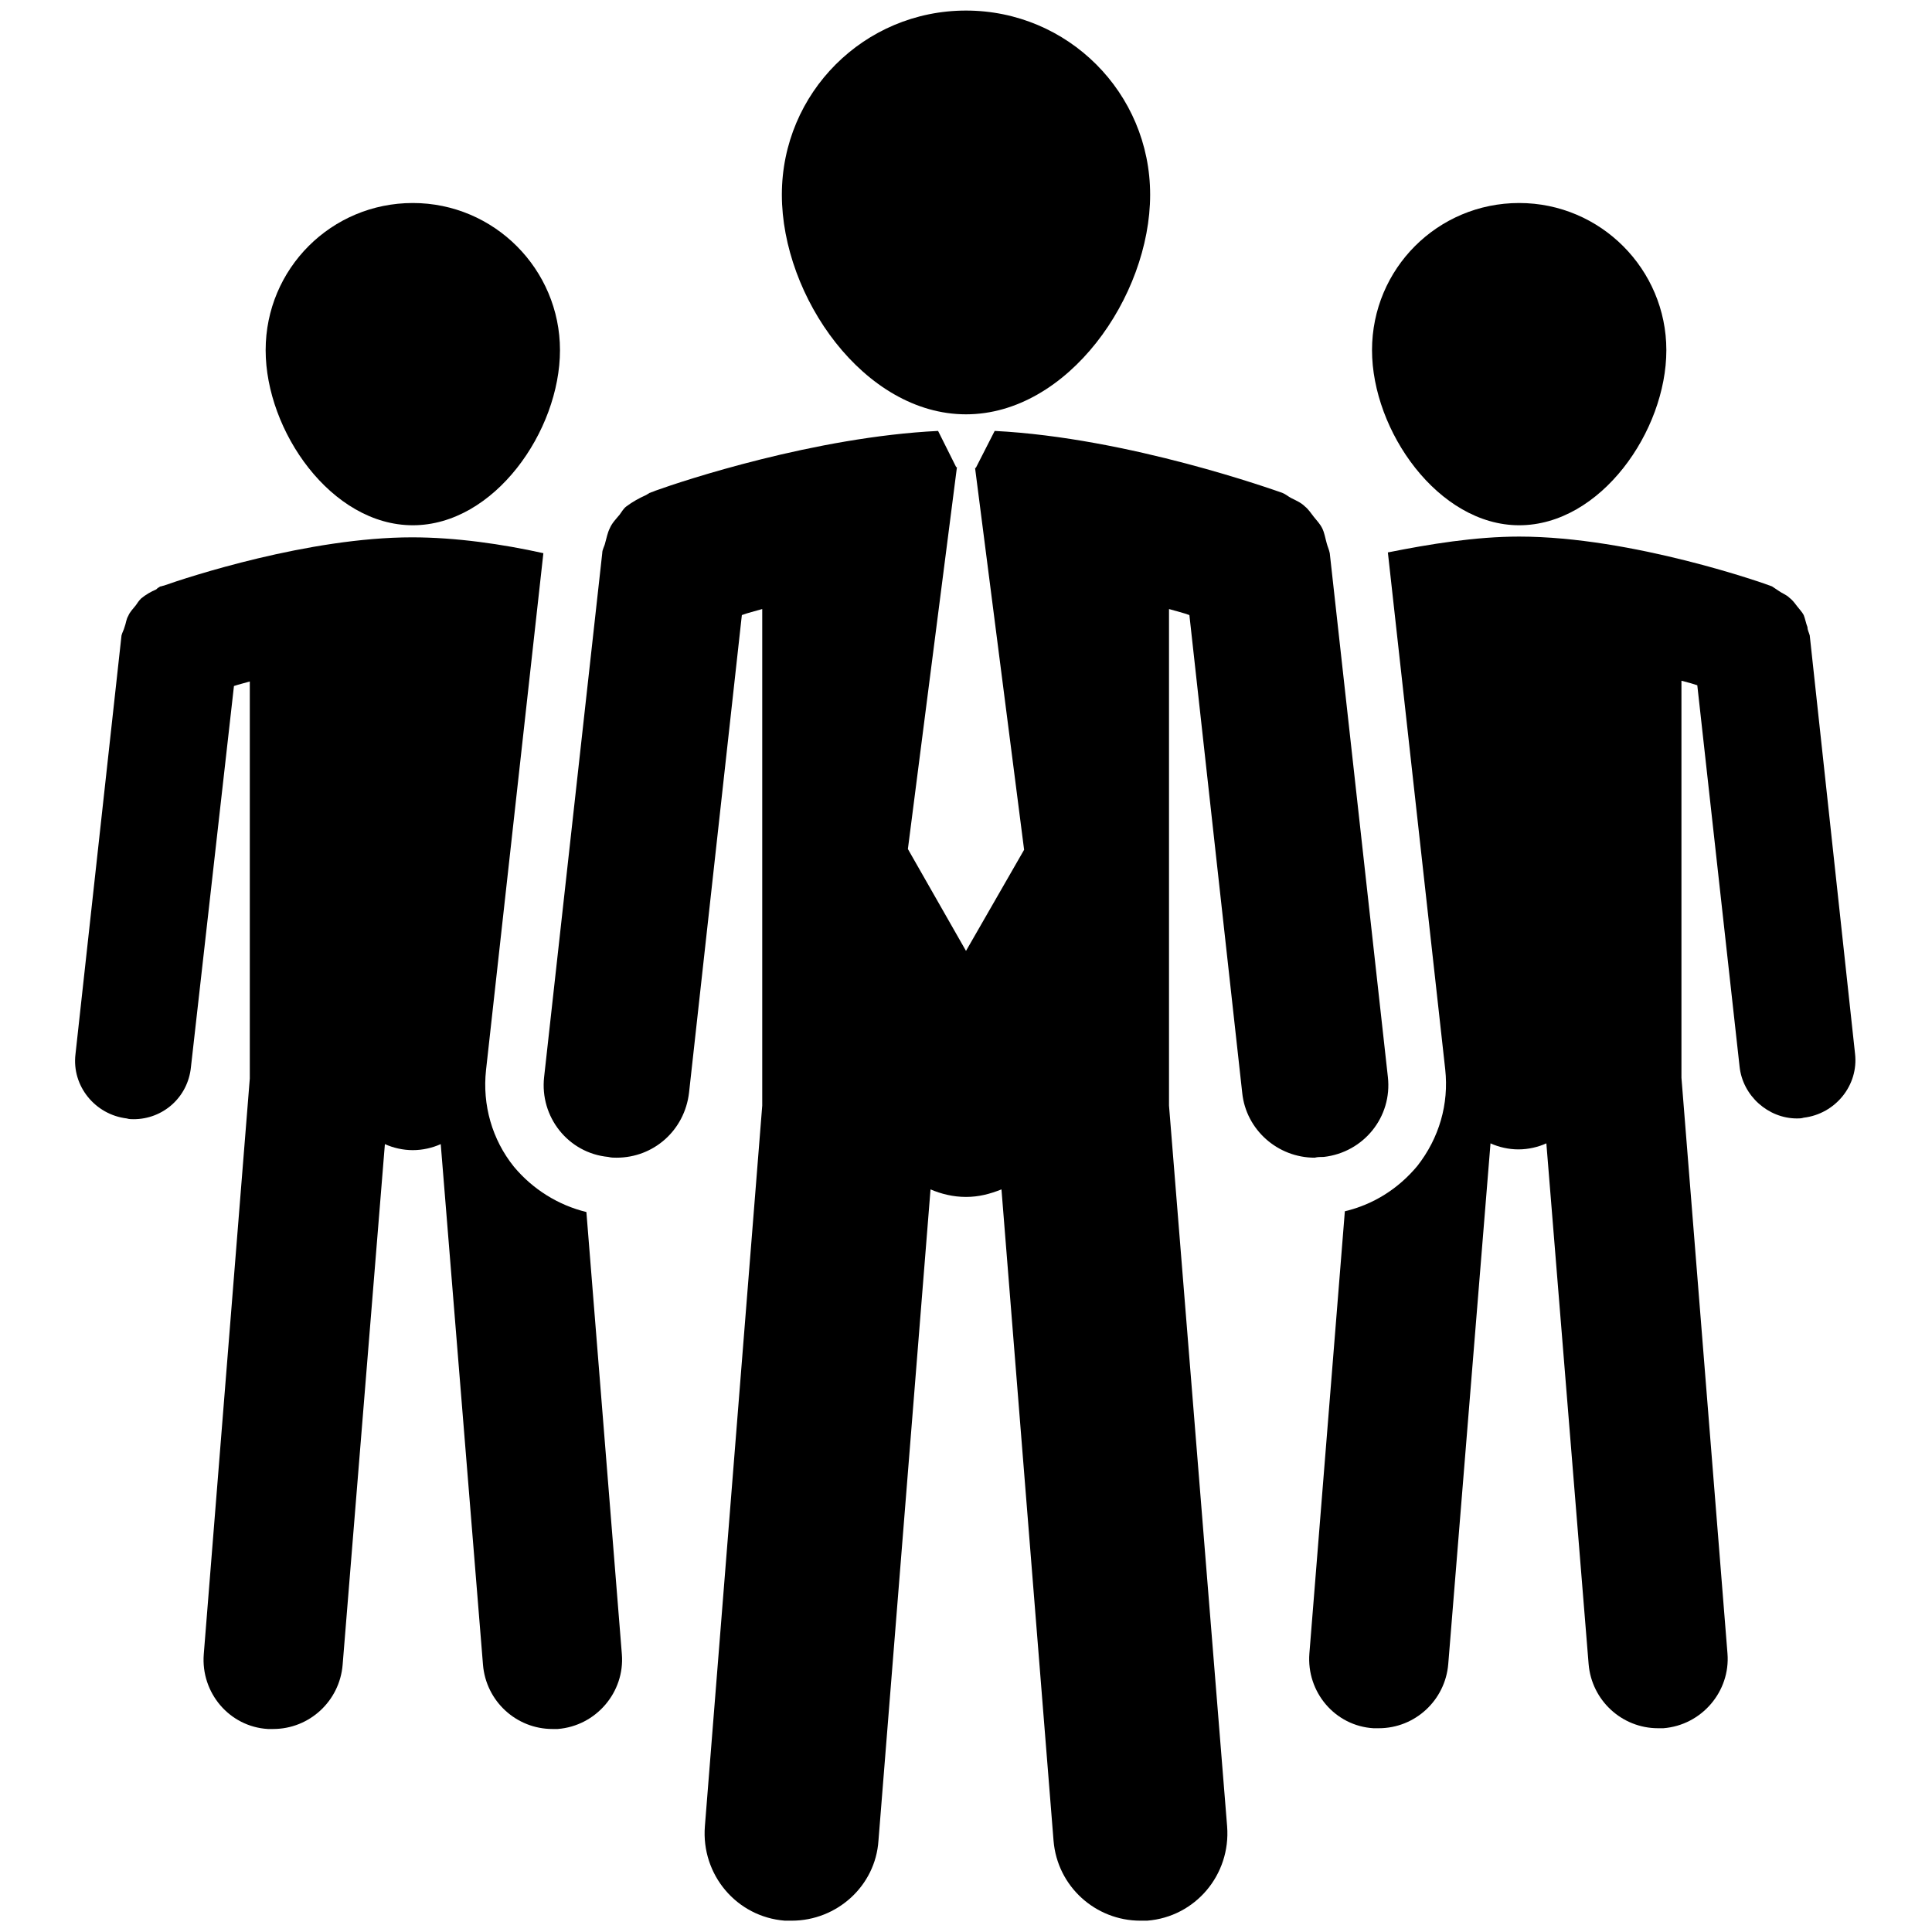
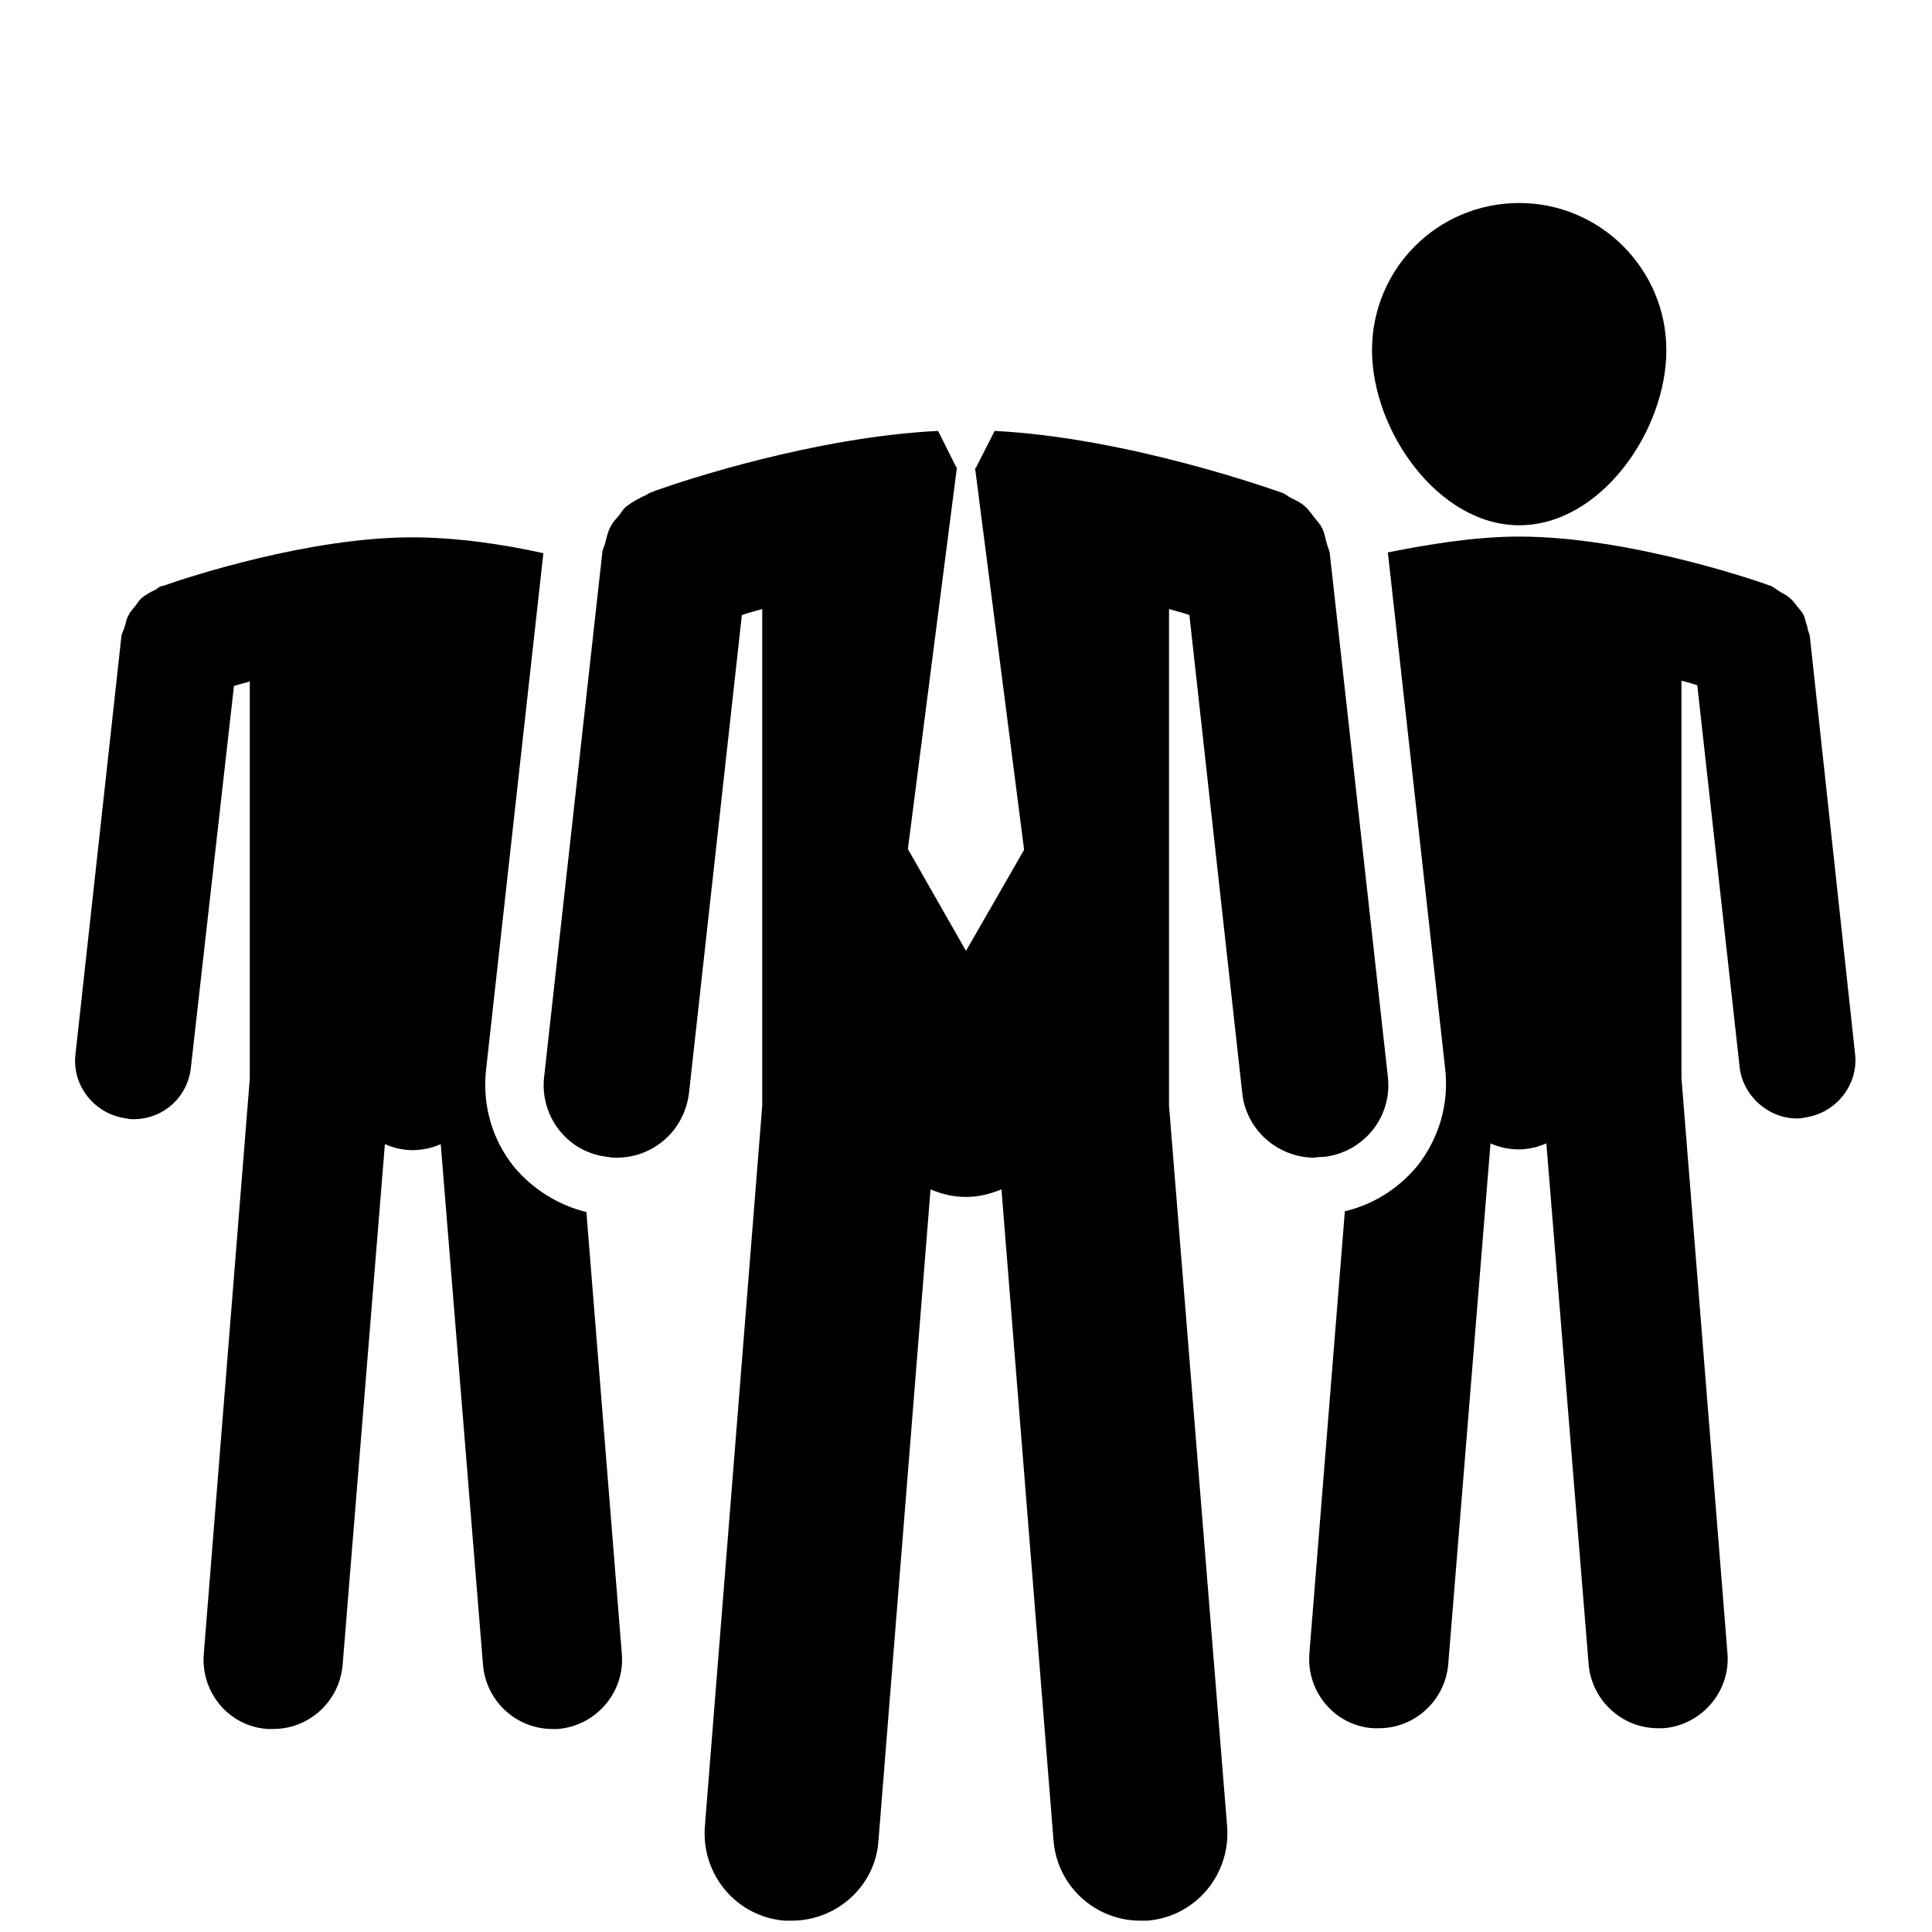
<svg xmlns="http://www.w3.org/2000/svg" version="1.1" x="0px" y="0px" viewBox="0 0 256 256" enable-background="new 0 0 256 256" xml:space="preserve">
  <g>
    <g>
-       <path fill="#000000" d="M54.7,69.6c10.8,0,19.5-12.5,19.5-23.2s-8.7-19.5-19.5-19.5c-10.8,0-19.5,8.7-19.5,19.5C35.2,57.1,43.9,69.6,54.7,69.6z" />
      <path fill="#000000" d="M201.3,69.6c10.8,0,19.5-12.5,19.5-23.2s-8.7-19.5-19.5-19.5c-10.8,0-19.5,8.7-19.5,19.5C181.8,57.1,190.6,69.6,201.3,69.6z" />
      <path fill="#000000" d="M68.1,154.6c-2.9-3.6-4.2-8.2-3.7-12.8l7.6-68.5c-5.4-1.2-11.6-2.1-17.4-2.1c-13.7,0-29.8,5.3-32.9,6.4c-0.1,0-0.3,0.1-0.4,0.1c-0.1,0-0.2,0.1-0.2,0.1c-0.2,0.1-0.3,0.2-0.4,0.3c-0.7,0.3-1.4,0.7-2,1.2c-0.3,0.3-0.5,0.6-0.7,0.9c-0.4,0.5-0.8,0.9-1,1.4c-0.3,0.5-0.3,1-0.5,1.5c-0.1,0.4-0.3,0.7-0.4,1.1L10,139.7c-0.5,4.2,2.6,8,6.8,8.5c0.3,0.1,0.6,0.1,0.9,0.1c3.9,0,7.2-2.9,7.6-6.9L31,90.9c0.6-0.2,1.4-0.4,2.1-0.6v52.6L27,219.2c-0.4,5.1,3.4,9.6,8.5,9.9c0.3,0,0.5,0,0.7,0c4.8,0,8.8-3.7,9.2-8.5l5.6-69c1.1,0.5,2.4,0.8,3.7,0.8c1.3,0,2.6-0.3,3.7-0.8l5.6,69c0.4,4.8,4.4,8.5,9.2,8.5c0.3,0,0.5,0,0.7,0c5.1-0.4,8.9-4.9,8.5-9.9l-4.7-58.6C74,159.7,70.6,157.6,68.1,154.6z" />
      <path fill="#000000" d="M239.8,84.2c-0.1-0.4-0.3-0.7-0.3-1.1c-0.2-0.5-0.3-1.1-0.5-1.6c-0.2-0.4-0.6-0.8-0.9-1.2c-0.3-0.4-0.6-0.8-1-1.1c-0.4-0.4-1-0.6-1.4-0.9c-0.3-0.2-0.6-0.4-0.9-0.6c-0.7-0.3-18.5-6.6-33.5-6.6c-5.8,0-11.9,1-17.4,2.1l7.6,68.5c0.5,4.6-0.8,9.1-3.7,12.8c-2.5,3-5.8,5.1-9.6,6l-4.7,58.6c-0.4,5.1,3.4,9.6,8.5,9.9c0.3,0,0.5,0,0.7,0c4.8,0,8.8-3.7,9.2-8.5l5.6-69c1.1,0.5,2.4,0.8,3.7,0.8c1.3,0,2.6-0.3,3.7-0.8l5.6,69c0.4,4.8,4.4,8.5,9.2,8.5c0.3,0,0.5,0,0.7,0c5.1-0.4,8.9-4.9,8.5-9.9l-6.1-76.3V90.2c0.8,0.2,1.5,0.4,2.1,0.6l5.6,50.5c0.4,3.9,3.8,6.9,7.6,6.9c0.3,0,0.6,0,0.9-0.1c4.2-0.5,7.3-4.3,6.8-8.5L239.8,84.2z" />
-       <path fill="#000000" d="M128,54.9c13.5,0,24.4-15.6,24.4-29.1c0-13.5-10.9-24.4-24.4-24.4c-13.5,0-24.4,10.9-24.4,24.4C103.6,39.3,114.5,54.9,128,54.9z" />
      <path fill="#000000" d="M175.4,153.3c5.3-0.6,9.1-5.3,8.5-10.6l-7.7-69.4c-0.1-0.5-0.3-0.9-0.4-1.3c-0.2-0.7-0.3-1.4-0.6-2c-0.3-0.6-0.7-1-1.1-1.5c-0.4-0.5-0.7-1-1.2-1.4c-0.5-0.5-1.2-0.8-1.8-1.1c-0.4-0.2-0.7-0.5-1.2-0.7c-0.9-0.3-20.3-7.3-38.1-8.2l-2.5,4.9h-0.1l6.5,50.6L128,126l-7.7-13.5l6.5-50.6h-0.1l-2.4-4.8c-16.3,0.8-33.8,6.6-37.4,7.9c-0.2,0.1-0.3,0.1-0.5,0.2c-0.1,0-0.2,0.1-0.3,0.1c-0.2,0.1-0.3,0.2-0.5,0.3c-0.9,0.4-1.8,0.9-2.6,1.5c-0.4,0.3-0.6,0.7-0.9,1.1c-0.5,0.6-1,1.1-1.3,1.8c-0.3,0.6-0.4,1.2-0.6,1.9c-0.1,0.5-0.4,0.9-0.4,1.4l-7.7,69.4c-0.6,5.3,3.2,10.1,8.5,10.6c0.4,0.1,0.7,0.1,1.1,0.1c4.9,0,9-3.6,9.6-8.6l7-63.3c0.8-0.3,1.7-0.5,2.7-0.8v65.8L93.4,242c-0.5,6.4,4.2,12,10.6,12.5c0.3,0,0.6,0,0.9,0c6,0,11.1-4.6,11.5-10.6l6.9-86.3c1.4,0.6,3,1,4.7,1s3.2-0.4,4.7-1l6.9,86.3c0.5,6.1,5.6,10.6,11.5,10.6c0.3,0,0.6,0,0.9,0c6.4-0.5,11.1-6.1,10.6-12.5l-7.7-95.5V80.7c1,0.3,1.9,0.5,2.7,0.8l7,63.3c0.5,4.9,4.7,8.6,9.6,8.6C174.6,153.3,175,153.3,175.4,153.3z" />
    </g>
  </g>
</svg>